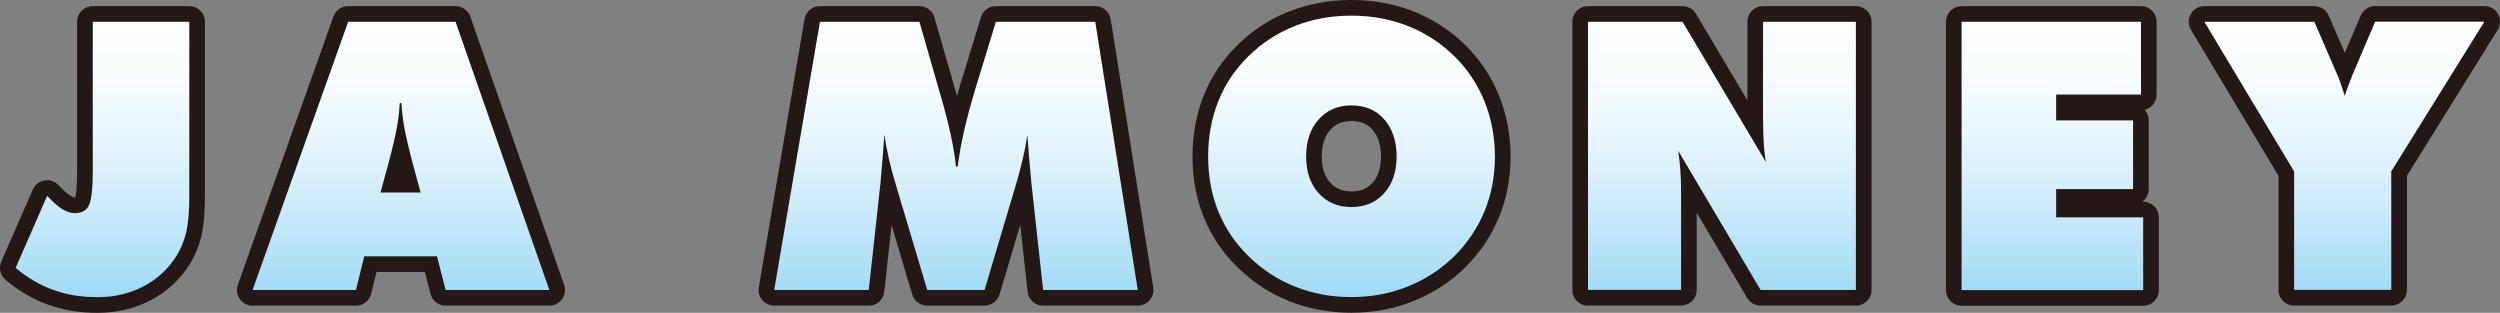
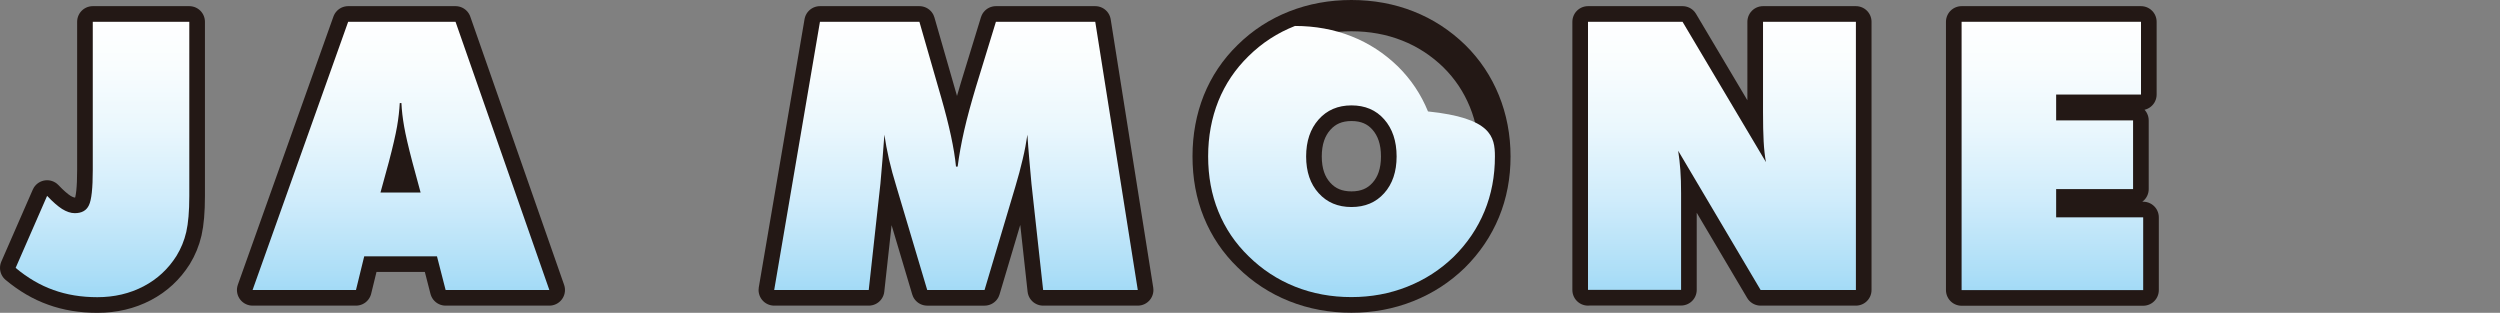
<svg xmlns="http://www.w3.org/2000/svg" version="1.1" id="レイヤー_1" x="0px" y="0px" viewBox="0 0 239.83 30.01" style="enable-background:new 0 0 239.83 30.01;" xml:space="preserve">
  <rect x="0" y="0" width="239.83" height="30.01" fill="#808080" stroke="none" />
  <style type="text/css">
	.st0{fill:none;stroke:#231815;stroke-width:3;stroke-linejoin:round;}
	.st1{fill:url(#SVGID_1_);}
	.st2{fill:url(#SVGID_00000065757191780675753330000007760968037459620012_);}
	.st3{fill:url(#SVGID_00000139263655358838562170000002597863451404858761_);}
	.st4{fill:url(#SVGID_00000152979632620968807950000018097291984798118033_);}
	.st5{fill:url(#SVGID_00000112612384164039097450000017408211765403468713_);}
	.st6{fill:url(#SVGID_00000124142664344542280690000013555319186456280218_);}
	.st7{fill:url(#SVGID_00000012448093052011619030000013524430362070864782_);}
</style>
  <g>
    <g>
      <path class="st0" d="M8.9,16.31V2.09h9.26v16.73c0,1.45-0.1,2.6-0.29,3.43s-0.51,1.6-0.94,2.3c-0.79,1.25-1.84,2.23-3.16,2.92    s-2.8,1.04-4.43,1.04c-1.54,0-2.94-0.23-4.21-0.69c-1.27-0.45-2.48-1.16-3.63-2.12l3.02-6.91c0.54,0.57,1.02,0.99,1.44,1.26    c0.42,0.26,0.83,0.4,1.21,0.4c0.67,0,1.12-0.25,1.36-0.76C8.78,19.18,8.9,18.06,8.9,16.31z" />
      <path class="st0" d="M24.23,27.82L33.4,2.09h10.3l9,25.73h-9.95l-0.83-3.23h-6.98l-0.79,3.23H24.23z M36.5,18.47h3.85l-0.79-2.92    c-0.39-1.48-0.65-2.61-0.79-3.41c-0.14-0.8-0.23-1.55-0.26-2.25h-0.16c-0.04,0.7-0.12,1.45-0.26,2.25    c-0.14,0.8-0.4,1.93-0.79,3.41L36.5,18.47z" />
      <path class="st0" d="M100.07,27.82l-1.12-10.2c-0.07-0.79-0.14-1.57-0.21-2.35s-0.13-1.56-0.18-2.35    c-0.11,0.74-0.25,1.52-0.45,2.35c-0.19,0.83-0.43,1.71-0.71,2.65l-2.95,9.9h-5.5L86,17.92c-0.29-0.94-0.53-1.82-0.72-2.65    s-0.33-1.61-0.44-2.35c-0.06,0.8-0.12,1.58-0.18,2.36c-0.06,0.77-0.13,1.55-0.2,2.34l-1.12,10.2h-9.07l4.39-25.73h9.54l1.83,6.36    c0.06,0.2,0.15,0.5,0.26,0.9c0.77,2.68,1.25,4.89,1.42,6.63h0.16c0.14-1.09,0.35-2.25,0.63-3.48s0.66-2.61,1.12-4.15l1.92-6.26    h9.53l4.08,25.73C109.15,27.82,100.07,27.82,100.07,27.82z" />
      <path class="st0" d="M143.41,15.01c0,1.89-0.33,3.64-1,5.26s-1.65,3.07-2.94,4.35c-1.29,1.25-2.77,2.21-4.46,2.88    c-1.68,0.67-3.47,1-5.37,1c-1.92,0-3.72-0.33-5.4-1s-3.16-1.64-4.46-2.92c-1.28-1.24-2.24-2.67-2.9-4.29    c-0.66-1.62-0.98-3.38-0.98-5.29s0.33-3.68,0.98-5.31c0.66-1.63,1.62-3.06,2.9-4.31c1.29-1.27,2.77-2.23,4.45-2.89    s3.48-0.99,5.41-0.99c1.93,0,3.74,0.33,5.41,0.99c1.68,0.66,3.16,1.63,4.46,2.89c1.27,1.25,2.23,2.7,2.89,4.32    C143.06,11.32,143.41,13.11,143.41,15.01z M129.65,19.86c1.3,0,2.35-0.44,3.14-1.33c0.79-0.88,1.19-2.06,1.19-3.52    c0-1.48-0.4-2.66-1.19-3.56c-0.79-0.9-1.84-1.34-3.14-1.34s-2.35,0.45-3.15,1.35c-0.8,0.9-1.2,2.09-1.2,3.55    c0,1.46,0.4,2.64,1.2,3.52C127.3,19.42,128.35,19.86,129.65,19.86z" />
      <path class="st0" d="M152.34,27.82V2.09h9.07l8,13.46c-0.11-0.6-0.18-1.26-0.22-1.99c-0.04-0.73-0.06-1.68-0.06-2.85V2.09h8.91    v25.73h-9.14l-7.91-13.36c0.09,0.57,0.16,1.19,0.21,1.85s0.07,1.4,0.07,2.22v9.28h-8.93V27.82z" />
      <path class="st0" d="M188.18,27.82V2.09h17.21v6.98h-8.14v2.48h7.38v6.59h-7.38v2.71h8.35v6.98h-17.42V27.82z" />
-       <path class="st0" d="M220.08,27.82V16.45l-8.61-14.36h10.55l2.16,4.99c0.2,0.43,0.43,1.08,0.7,1.93c0.02,0.08,0.04,0.15,0.05,0.19    c0.13-0.41,0.35-1.01,0.67-1.81c0.06-0.14,0.1-0.24,0.12-0.3l2.13-5.01h10.48l-8.93,14.36v11.37h-9.32V27.82z" />
    </g>
    <g>
      <linearGradient id="SVGID_1_" gradientUnits="userSpaceOnUse" x1="1265.83" y1="474.51" x2="1265.83" y2="501.51" gradientTransform="matrix(1 0 0 -1 -1256 503.02)">
        <stop offset="0" style="stop-color:#9FD9F6" />
        <stop offset="0.083" style="stop-color:#ACDEF7" />
        <stop offset="0.349" style="stop-color:#D0ECFB" />
        <stop offset="0.599" style="stop-color:#EAF7FD" />
        <stop offset="0.824" style="stop-color:#F9FDFE" />
        <stop offset="1" style="stop-color:#FFFFFF" />
      </linearGradient>
      <path class="st1" d="M8.9,16.31V2.09h9.26v16.73c0,1.45-0.1,2.6-0.29,3.43s-0.51,1.6-0.94,2.3c-0.79,1.25-1.84,2.23-3.16,2.92    s-2.8,1.04-4.43,1.04c-1.54,0-2.94-0.23-4.21-0.69c-1.27-0.45-2.48-1.16-3.63-2.12l3.02-6.91c0.54,0.57,1.02,0.99,1.44,1.26    c0.42,0.26,0.83,0.4,1.21,0.4c0.67,0,1.12-0.25,1.36-0.76C8.78,19.18,8.9,18.06,8.9,16.31z" />
      <linearGradient id="SVGID_00000115505591951508553750000004103232438675669909_" gradientUnits="userSpaceOnUse" x1="1294.465" y1="474.51" x2="1294.465" y2="501.51" gradientTransform="matrix(1 0 0 -1 -1256 503.02)">
        <stop offset="0" style="stop-color:#9FD9F6" />
        <stop offset="0.083" style="stop-color:#ACDEF7" />
        <stop offset="0.349" style="stop-color:#D0ECFB" />
        <stop offset="0.599" style="stop-color:#EAF7FD" />
        <stop offset="0.824" style="stop-color:#F9FDFE" />
        <stop offset="1" style="stop-color:#FFFFFF" />
      </linearGradient>
      <path style="fill:url(#SVGID_00000115505591951508553750000004103232438675669909_);" d="M24.23,27.82L33.4,2.09h10.3l9,25.73    h-9.95l-0.83-3.23h-6.98l-0.79,3.23H24.23z M36.5,18.47h3.85l-0.79-2.92c-0.39-1.48-0.65-2.61-0.79-3.41    c-0.14-0.8-0.23-1.55-0.26-2.25h-0.16c-0.04,0.7-0.12,1.45-0.26,2.25c-0.14,0.8-0.4,1.93-0.79,3.41L36.5,18.47z" />
      <linearGradient id="SVGID_00000172398320873041322870000007467715072686794671_" gradientUnits="userSpaceOnUse" x1="1347.71" y1="474.51" x2="1347.71" y2="501.51" gradientTransform="matrix(1 0 0 -1 -1256 503.02)">
        <stop offset="0" style="stop-color:#9FD9F6" />
        <stop offset="0.083" style="stop-color:#ACDEF7" />
        <stop offset="0.349" style="stop-color:#D0ECFB" />
        <stop offset="0.599" style="stop-color:#EAF7FD" />
        <stop offset="0.824" style="stop-color:#F9FDFE" />
        <stop offset="1" style="stop-color:#FFFFFF" />
      </linearGradient>
      <path style="fill:url(#SVGID_00000172398320873041322870000007467715072686794671_);" d="M100.07,27.82l-1.12-10.2    c-0.07-0.79-0.14-1.57-0.21-2.35s-0.13-1.56-0.18-2.35c-0.11,0.74-0.25,1.52-0.45,2.35c-0.19,0.83-0.43,1.71-0.71,2.65l-2.95,9.9    h-5.5L86,17.92c-0.29-0.94-0.53-1.82-0.72-2.65s-0.33-1.61-0.44-2.35c-0.06,0.8-0.12,1.58-0.18,2.36    c-0.06,0.77-0.13,1.55-0.2,2.34l-1.12,10.2h-9.07l4.39-25.73h9.54l1.83,6.36c0.06,0.2,0.15,0.5,0.26,0.9    c0.77,2.68,1.25,4.89,1.42,6.63h0.16c0.14-1.09,0.35-2.25,0.63-3.48s0.66-2.61,1.12-4.15l1.92-6.26h9.53l4.08,25.73    C109.15,27.82,100.07,27.82,100.07,27.82z" />
      <linearGradient id="SVGID_00000049926854541984496770000006160409968255771022_" gradientUnits="userSpaceOnUse" x1="1385.655" y1="474.52" x2="1385.655" y2="501.52" gradientTransform="matrix(1 0 0 -1 -1256 503.02)">
        <stop offset="0" style="stop-color:#9FD9F6" />
        <stop offset="0.083" style="stop-color:#ACDEF7" />
        <stop offset="0.349" style="stop-color:#D0ECFB" />
        <stop offset="0.599" style="stop-color:#EAF7FD" />
        <stop offset="0.824" style="stop-color:#F9FDFE" />
        <stop offset="1" style="stop-color:#FFFFFF" />
      </linearGradient>
-       <path style="fill:url(#SVGID_00000049926854541984496770000006160409968255771022_);" d="M143.41,15.01c0,1.89-0.33,3.64-1,5.26    s-1.65,3.07-2.94,4.35c-1.29,1.25-2.77,2.21-4.46,2.88c-1.68,0.67-3.47,1-5.37,1c-1.92,0-3.72-0.33-5.4-1s-3.16-1.64-4.46-2.92    c-1.28-1.24-2.24-2.67-2.9-4.29c-0.66-1.62-0.98-3.38-0.98-5.29s0.33-3.68,0.98-5.31c0.66-1.63,1.62-3.06,2.9-4.31    c1.29-1.27,2.77-2.23,4.45-2.89s3.48-0.99,5.41-0.99c1.93,0,3.74,0.33,5.41,0.99c1.68,0.66,3.16,1.63,4.46,2.89    c1.27,1.25,2.23,2.7,2.89,4.32C143.06,11.32,143.41,13.11,143.41,15.01z M129.65,19.86c1.3,0,2.35-0.44,3.14-1.33    c0.79-0.88,1.19-2.06,1.19-3.52c0-1.48-0.4-2.66-1.19-3.56c-0.79-0.9-1.84-1.34-3.14-1.34s-2.35,0.45-3.15,1.35    c-0.8,0.9-1.2,2.09-1.2,3.55c0,1.46,0.4,2.64,1.2,3.52C127.3,19.42,128.35,19.86,129.65,19.86z" />
+       <path style="fill:url(#SVGID_00000049926854541984496770000006160409968255771022_);" d="M143.41,15.01c0,1.89-0.33,3.64-1,5.26    s-1.65,3.07-2.94,4.35c-1.29,1.25-2.77,2.21-4.46,2.88c-1.68,0.67-3.47,1-5.37,1c-1.92,0-3.72-0.33-5.4-1s-3.16-1.64-4.46-2.92    c-1.28-1.24-2.24-2.67-2.9-4.29c-0.66-1.62-0.98-3.38-0.98-5.29s0.33-3.68,0.98-5.31c0.66-1.63,1.62-3.06,2.9-4.31    c1.29-1.27,2.77-2.23,4.45-2.89c1.93,0,3.74,0.33,5.41,0.99c1.68,0.66,3.16,1.63,4.46,2.89    c1.27,1.25,2.23,2.7,2.89,4.32C143.06,11.32,143.41,13.11,143.41,15.01z M129.65,19.86c1.3,0,2.35-0.44,3.14-1.33    c0.79-0.88,1.19-2.06,1.19-3.52c0-1.48-0.4-2.66-1.19-3.56c-0.79-0.9-1.84-1.34-3.14-1.34s-2.35,0.45-3.15,1.35    c-0.8,0.9-1.2,2.09-1.2,3.55c0,1.46,0.4,2.64,1.2,3.52C127.3,19.42,128.35,19.86,129.65,19.86z" />
      <linearGradient id="SVGID_00000083771937836699042930000010248297511532083331_" gradientUnits="userSpaceOnUse" x1="1421.19" y1="474.51" x2="1421.19" y2="501.51" gradientTransform="matrix(1 0 0 -1 -1256 503.02)">
        <stop offset="0" style="stop-color:#9FD9F6" />
        <stop offset="0.083" style="stop-color:#ACDEF7" />
        <stop offset="0.349" style="stop-color:#D0ECFB" />
        <stop offset="0.599" style="stop-color:#EAF7FD" />
        <stop offset="0.824" style="stop-color:#F9FDFE" />
        <stop offset="1" style="stop-color:#FFFFFF" />
      </linearGradient>
      <path style="fill:url(#SVGID_00000083771937836699042930000010248297511532083331_);" d="M152.34,27.82V2.09h9.07l8,13.46    c-0.11-0.6-0.18-1.26-0.22-1.99c-0.04-0.73-0.06-1.68-0.06-2.85V2.09h8.91v25.73h-9.14l-7.91-13.36c0.09,0.57,0.16,1.19,0.21,1.85    s0.07,1.4,0.07,2.22v9.28h-8.93V27.82z" />
      <linearGradient id="SVGID_00000108305456475777921450000002411815677673295254_" gradientUnits="userSpaceOnUse" x1="1452.89" y1="474.51" x2="1452.89" y2="501.51" gradientTransform="matrix(1 0 0 -1 -1256 503.02)">
        <stop offset="0" style="stop-color:#9FD9F6" />
        <stop offset="0.083" style="stop-color:#ACDEF7" />
        <stop offset="0.349" style="stop-color:#D0ECFB" />
        <stop offset="0.599" style="stop-color:#EAF7FD" />
        <stop offset="0.824" style="stop-color:#F9FDFE" />
        <stop offset="1" style="stop-color:#FFFFFF" />
      </linearGradient>
      <path style="fill:url(#SVGID_00000108305456475777921450000002411815677673295254_);" d="M188.18,27.82V2.09h17.21v6.98h-8.14    v2.48h7.38v6.59h-7.38v2.71h8.35v6.98h-17.42V27.82z" />
      <linearGradient id="SVGID_00000080887866045014319730000013015345056050972320_" gradientUnits="userSpaceOnUse" x1="1480.9" y1="474.51" x2="1480.9" y2="501.51" gradientTransform="matrix(1 0 0 -1 -1256 503.02)">
        <stop offset="0" style="stop-color:#9FD9F6" />
        <stop offset="0.083" style="stop-color:#ACDEF7" />
        <stop offset="0.349" style="stop-color:#D0ECFB" />
        <stop offset="0.599" style="stop-color:#EAF7FD" />
        <stop offset="0.824" style="stop-color:#F9FDFE" />
        <stop offset="1" style="stop-color:#FFFFFF" />
      </linearGradient>
-       <path style="fill:url(#SVGID_00000080887866045014319730000013015345056050972320_);" d="M220.08,27.82V16.45l-8.61-14.36h10.55    l2.16,4.99c0.2,0.43,0.43,1.08,0.7,1.93c0.02,0.08,0.04,0.15,0.05,0.19c0.13-0.41,0.35-1.01,0.67-1.81    c0.06-0.14,0.1-0.24,0.12-0.3l2.13-5.01h10.48l-8.93,14.36v11.37h-9.32V27.82z" />
    </g>
  </g>
</svg>